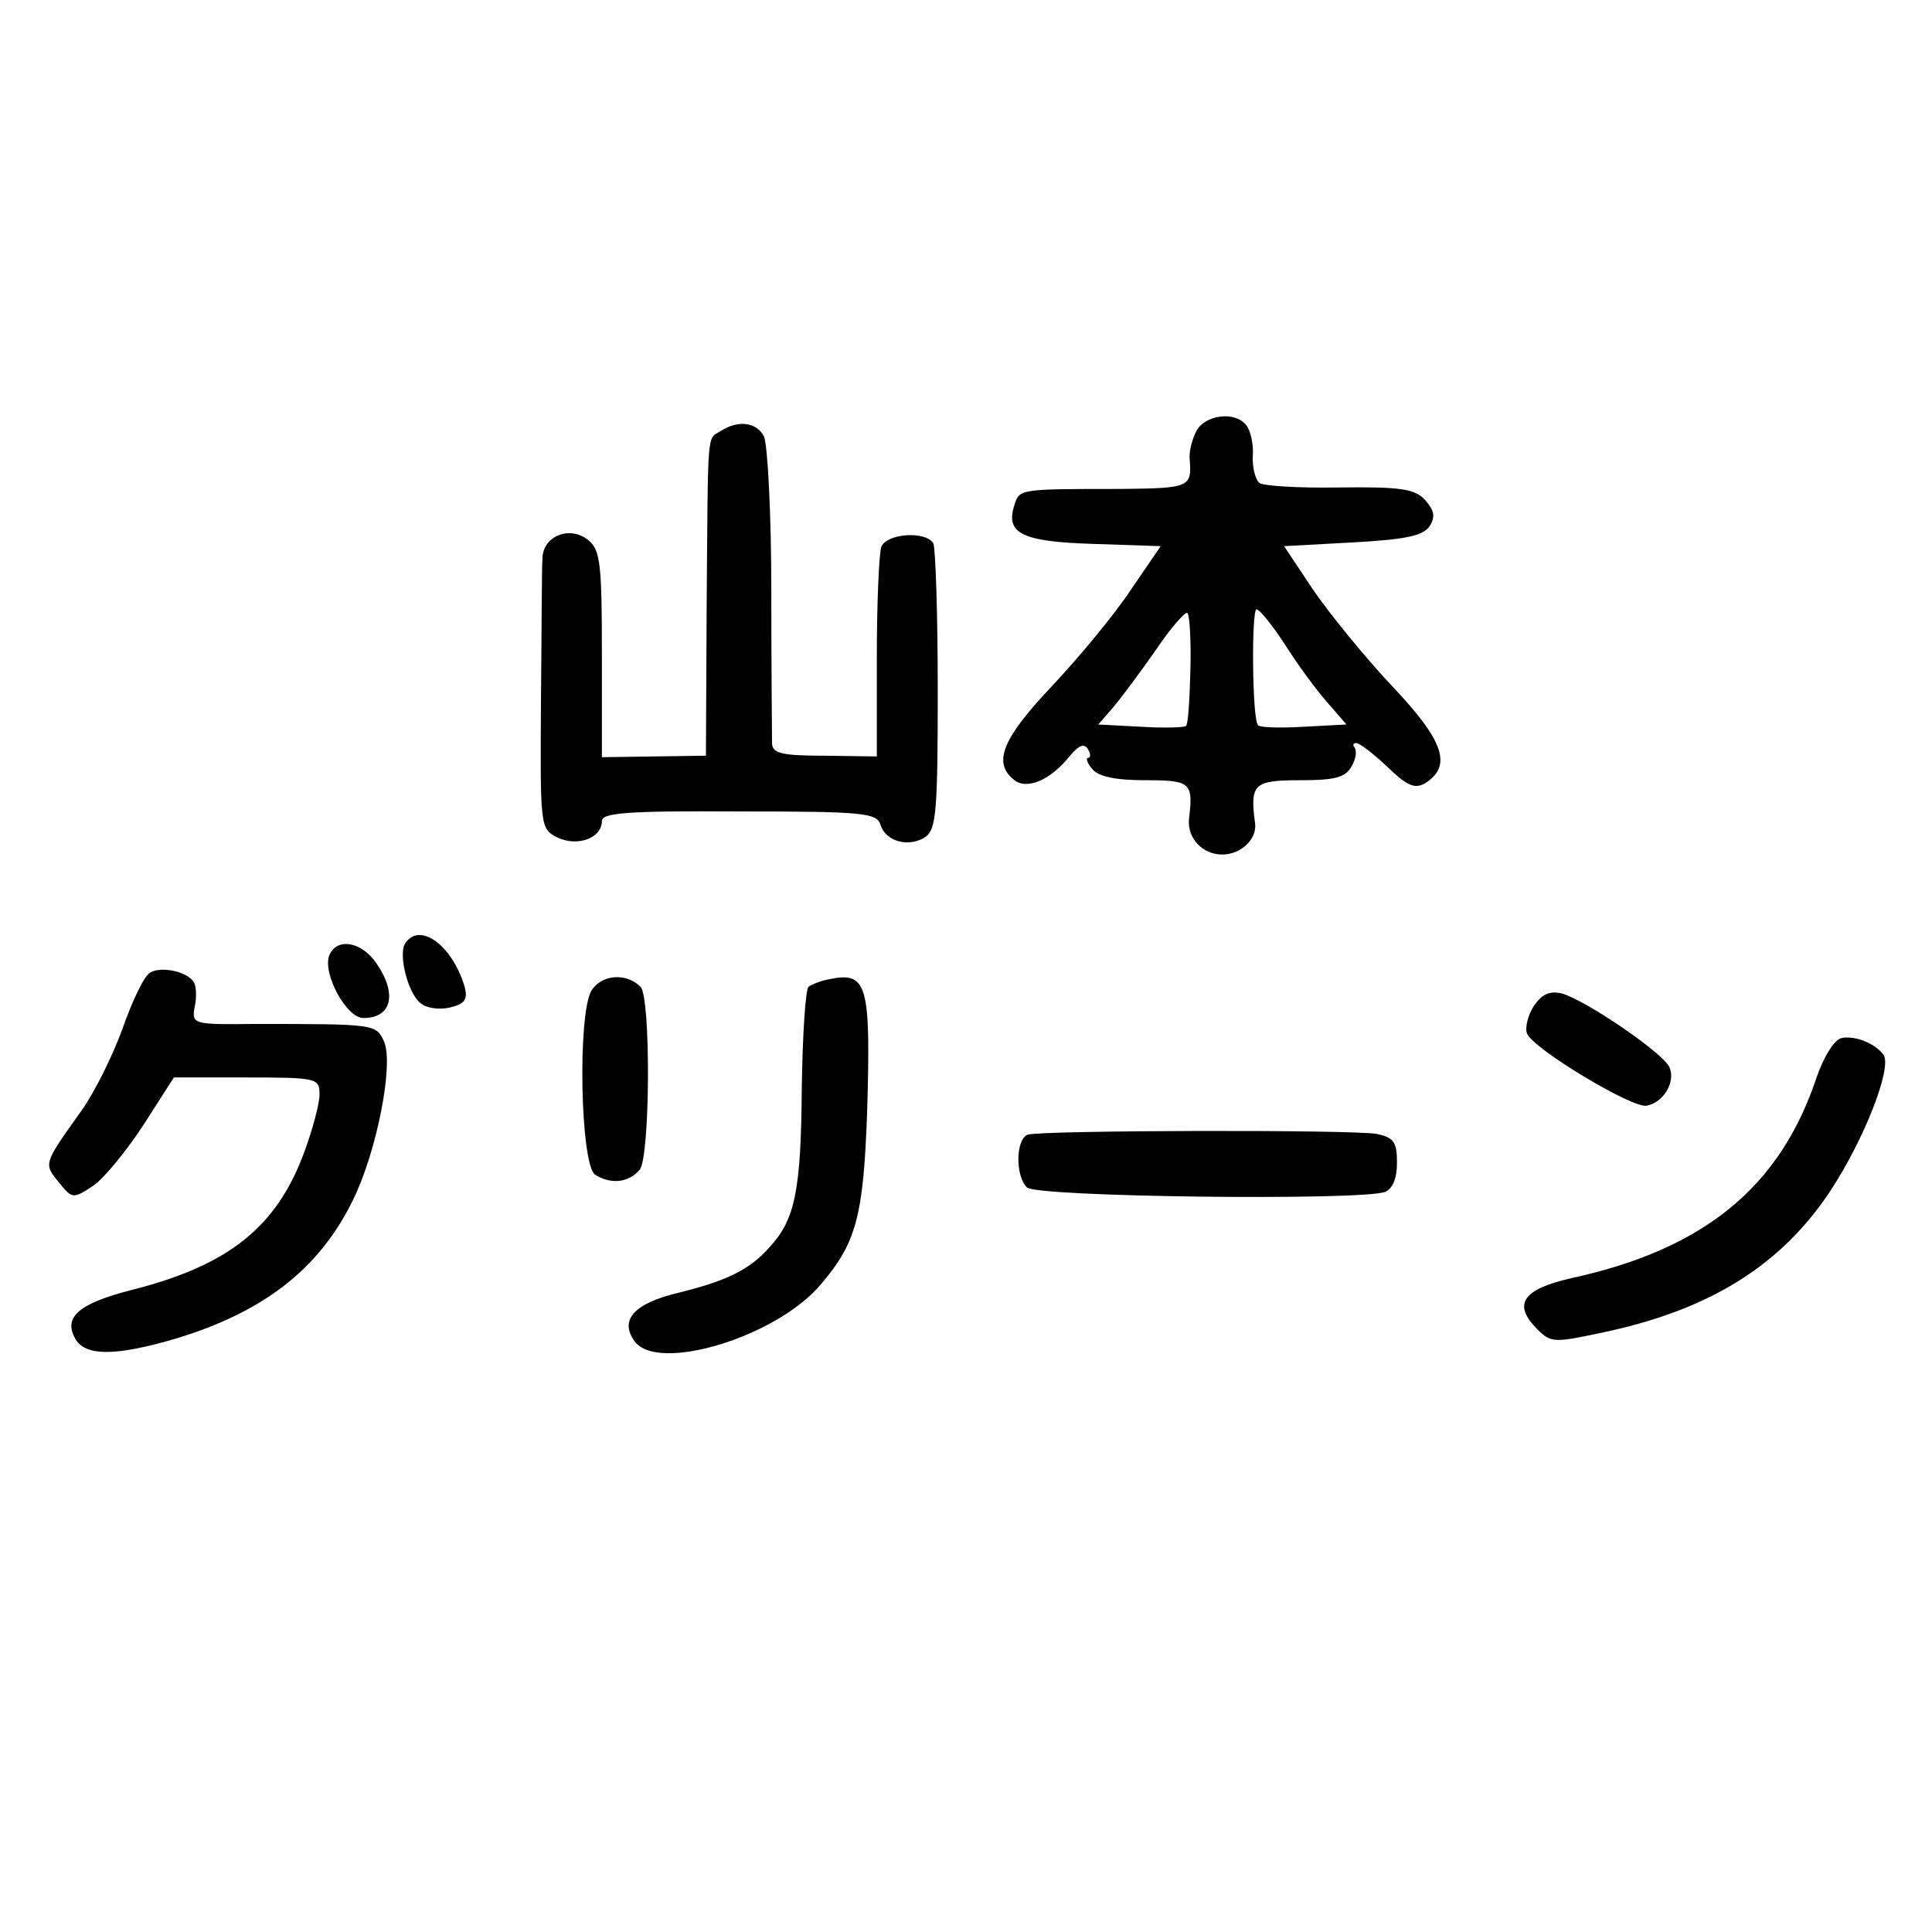
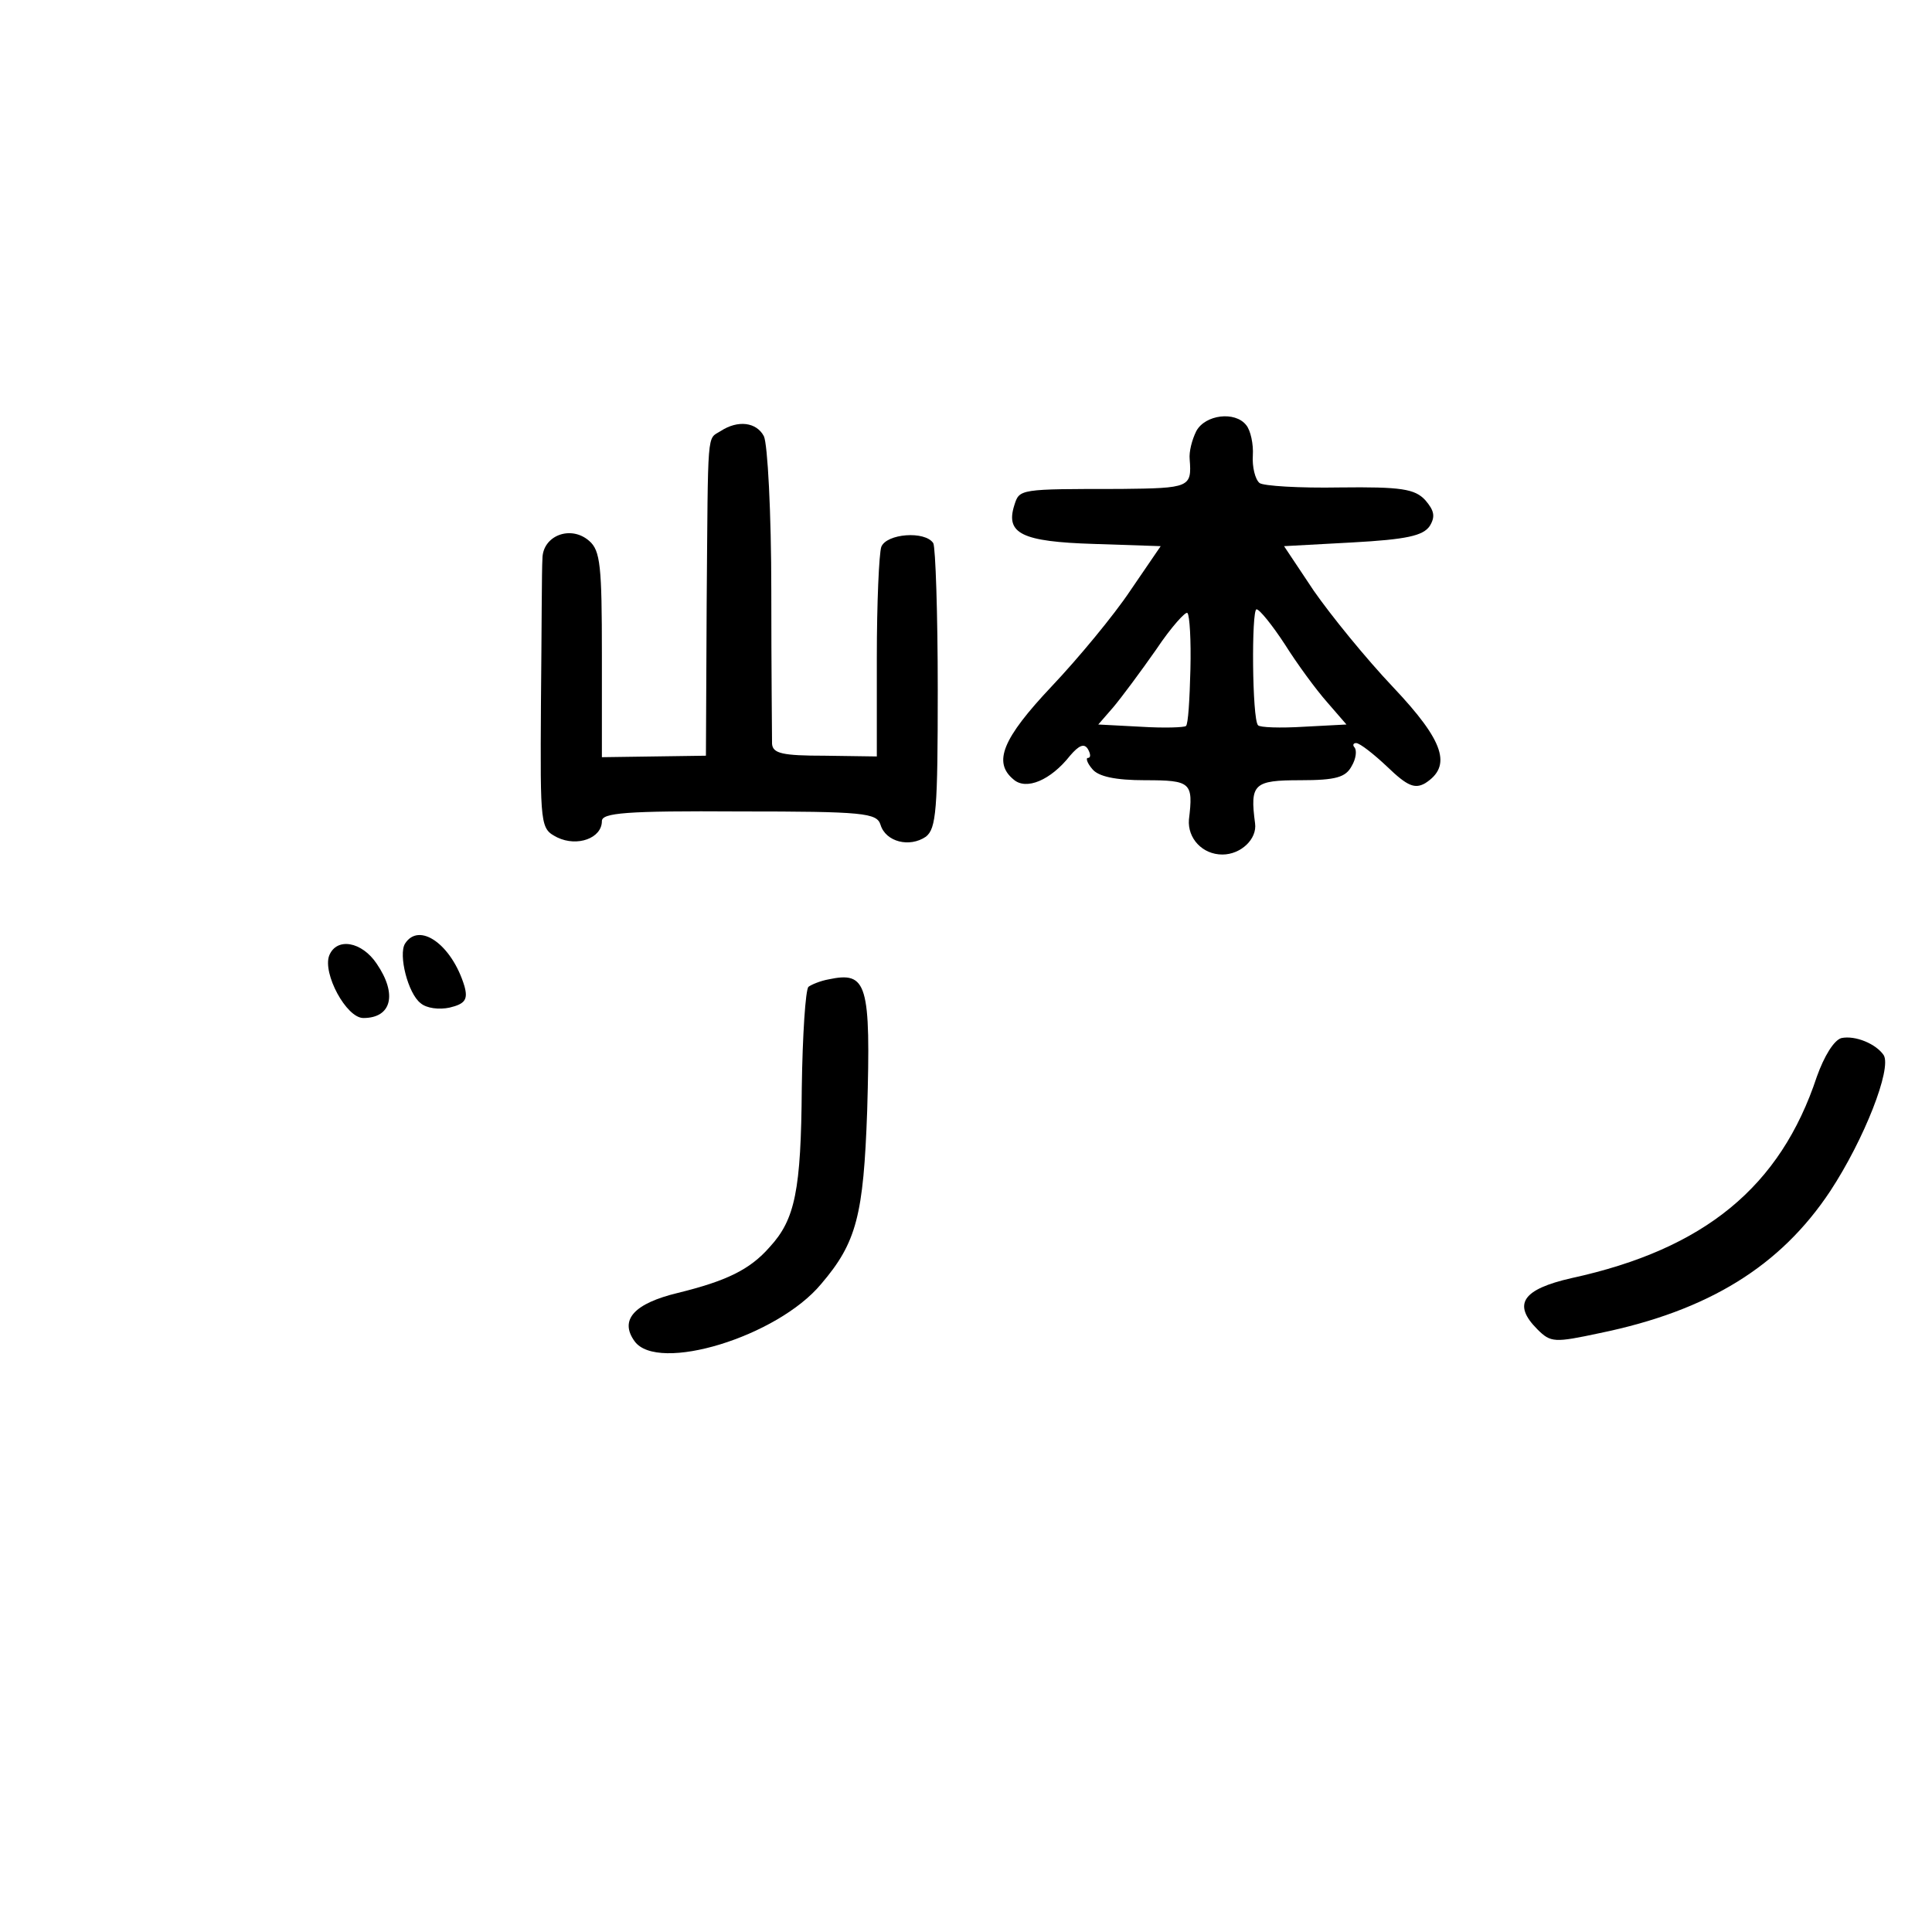
<svg xmlns="http://www.w3.org/2000/svg" version="1.0" width="260pt" height="260pt" viewBox="0 0 260 260" preserveAspectRatio="xMidYMid meet">
  <g transform="translate(0,260) scale(0.1,-0.1)" fill="#000000" stroke="none">
    <path d="M1610 2020 c-6 -12 -10 -28 -9 -38 3 -38 0 -39 -93 -40 -137 0 -136 0 -143 -22 -12 -38 10 -49 107 -52 l90 -3 -41 -60 c-22 -33 -70 -91 -106 -129 -66 -70 -79 -102 -51 -125 17 -15 50 -1 76 32 12 14 19 17 24 9 4 -7 4 -12 0 -12 -3 0 -1 -7 6 -15 8 -10 31 -15 71 -15 62 0 65 -3 59 -53 -2 -25 18 -47 45 -47 25 0 47 21 44 42 -7 53 -2 58 61 58 48 0 61 4 69 19 6 10 7 21 4 25 -3 3 -2 6 2 6 5 0 24 -15 42 -32 27 -26 37 -30 51 -22 36 23 26 56 -43 129 -37 39 -84 97 -107 130 l-40 60 92 5 c73 4 95 9 104 22 8 13 6 21 -6 35 -14 15 -32 18 -115 17 -54 -1 -103 2 -108 6 -6 5 -10 22 -9 37 1 15 -3 34 -9 41 -15 19 -55 14 -67 -8z m-8 -321 c-1 -40 -3 -74 -6 -76 -2 -2 -29 -3 -61 -1 l-57 3 20 23 c11 13 37 48 58 78 20 30 40 52 42 49 3 -3 5 -37 4 -76z m127 34 c17 -27 42 -61 57 -78 l26 -30 -57 -3 c-32 -2 -60 -1 -62 2 -8 8 -9 156 -2 156 4 0 21 -21 38 -47z" />
    <path d="M970 2020 c-19 -12 -17 7 -19 -233 l-1 -204 -70 -1 -70 -1 0 138 c0 119 -2 140 -17 153 -25 22 -63 7 -63 -24 -1 -13 -1 -99 -2 -193 -1 -169 -1 -170 22 -182 27 -13 60 -1 60 22 0 11 32 14 185 13 168 0 185 -2 190 -18 7 -23 39 -31 61 -16 14 11 16 36 16 198 0 102 -3 191 -6 197 -11 17 -63 13 -70 -5 -3 -9 -6 -75 -6 -149 l0 -133 -70 1 c-57 0 -70 3 -71 16 0 9 -1 102 -1 206 0 105 -5 198 -10 208 -10 19 -35 22 -58 7z" />
    <path d="M545 1330 c-9 -15 4 -67 21 -80 8 -7 25 -9 39 -6 21 5 25 11 20 29 -17 56 -61 87 -80 57z" />
    <path d="M443 1314 c-9 -24 23 -84 46 -84 38 0 46 32 18 73 -20 30 -54 36 -64 11z" />
-     <path d="M202 1291 c-8 -4 -24 -38 -37 -75 -13 -36 -38 -87 -57 -113 -50 -70 -49 -69 -29 -94 18 -22 19 -23 46 -5 15 10 45 47 68 82 l41 64 98 0 c95 0 98 -1 98 -23 0 -12 -9 -46 -20 -76 -37 -102 -102 -154 -233 -187 -70 -18 -92 -36 -76 -65 13 -25 56 -24 137 0 118 36 192 94 237 186 32 65 55 182 42 213 -11 24 -11 24 -176 24 -82 -1 -83 0 -79 23 3 13 2 28 -1 33 -9 15 -45 22 -59 13z" />
-     <path d="M796 1267 c-19 -32 -15 -235 5 -248 21 -13 45 -11 60 7 14 18 15 232 1 246 -19 19 -52 17 -66 -5z" />
    <path d="M1115 1282 c-11 -2 -23 -7 -27 -10 -4 -4 -8 -65 -9 -136 -1 -138 -9 -177 -43 -214 -27 -31 -59 -46 -124 -62 -58 -14 -79 -36 -58 -65 31 -43 192 6 251 77 48 56 57 93 62 233 5 172 0 188 -52 177z" />
-     <path d="M2064 1246 c-8 -13 -12 -29 -9 -37 9 -21 142 -101 161 -97 22 4 39 31 31 51 -7 19 -113 91 -145 100 -17 4 -27 -1 -38 -17z" />
    <path d="M2478 1203 c-10 -3 -23 -24 -33 -52 -49 -148 -151 -232 -330 -271 -66 -15 -80 -35 -46 -69 18 -18 23 -18 84 -5 146 30 243 90 310 191 46 70 83 165 72 183 -10 15 -38 27 -57 23z" />
-     <path d="M1383 1073 c-16 -6 -17 -55 -1 -71 13 -13 451 -18 482 -6 10 4 16 18 16 39 0 28 -4 34 -27 39 -33 6 -452 5 -470 -1z" />
  </g>
</svg>